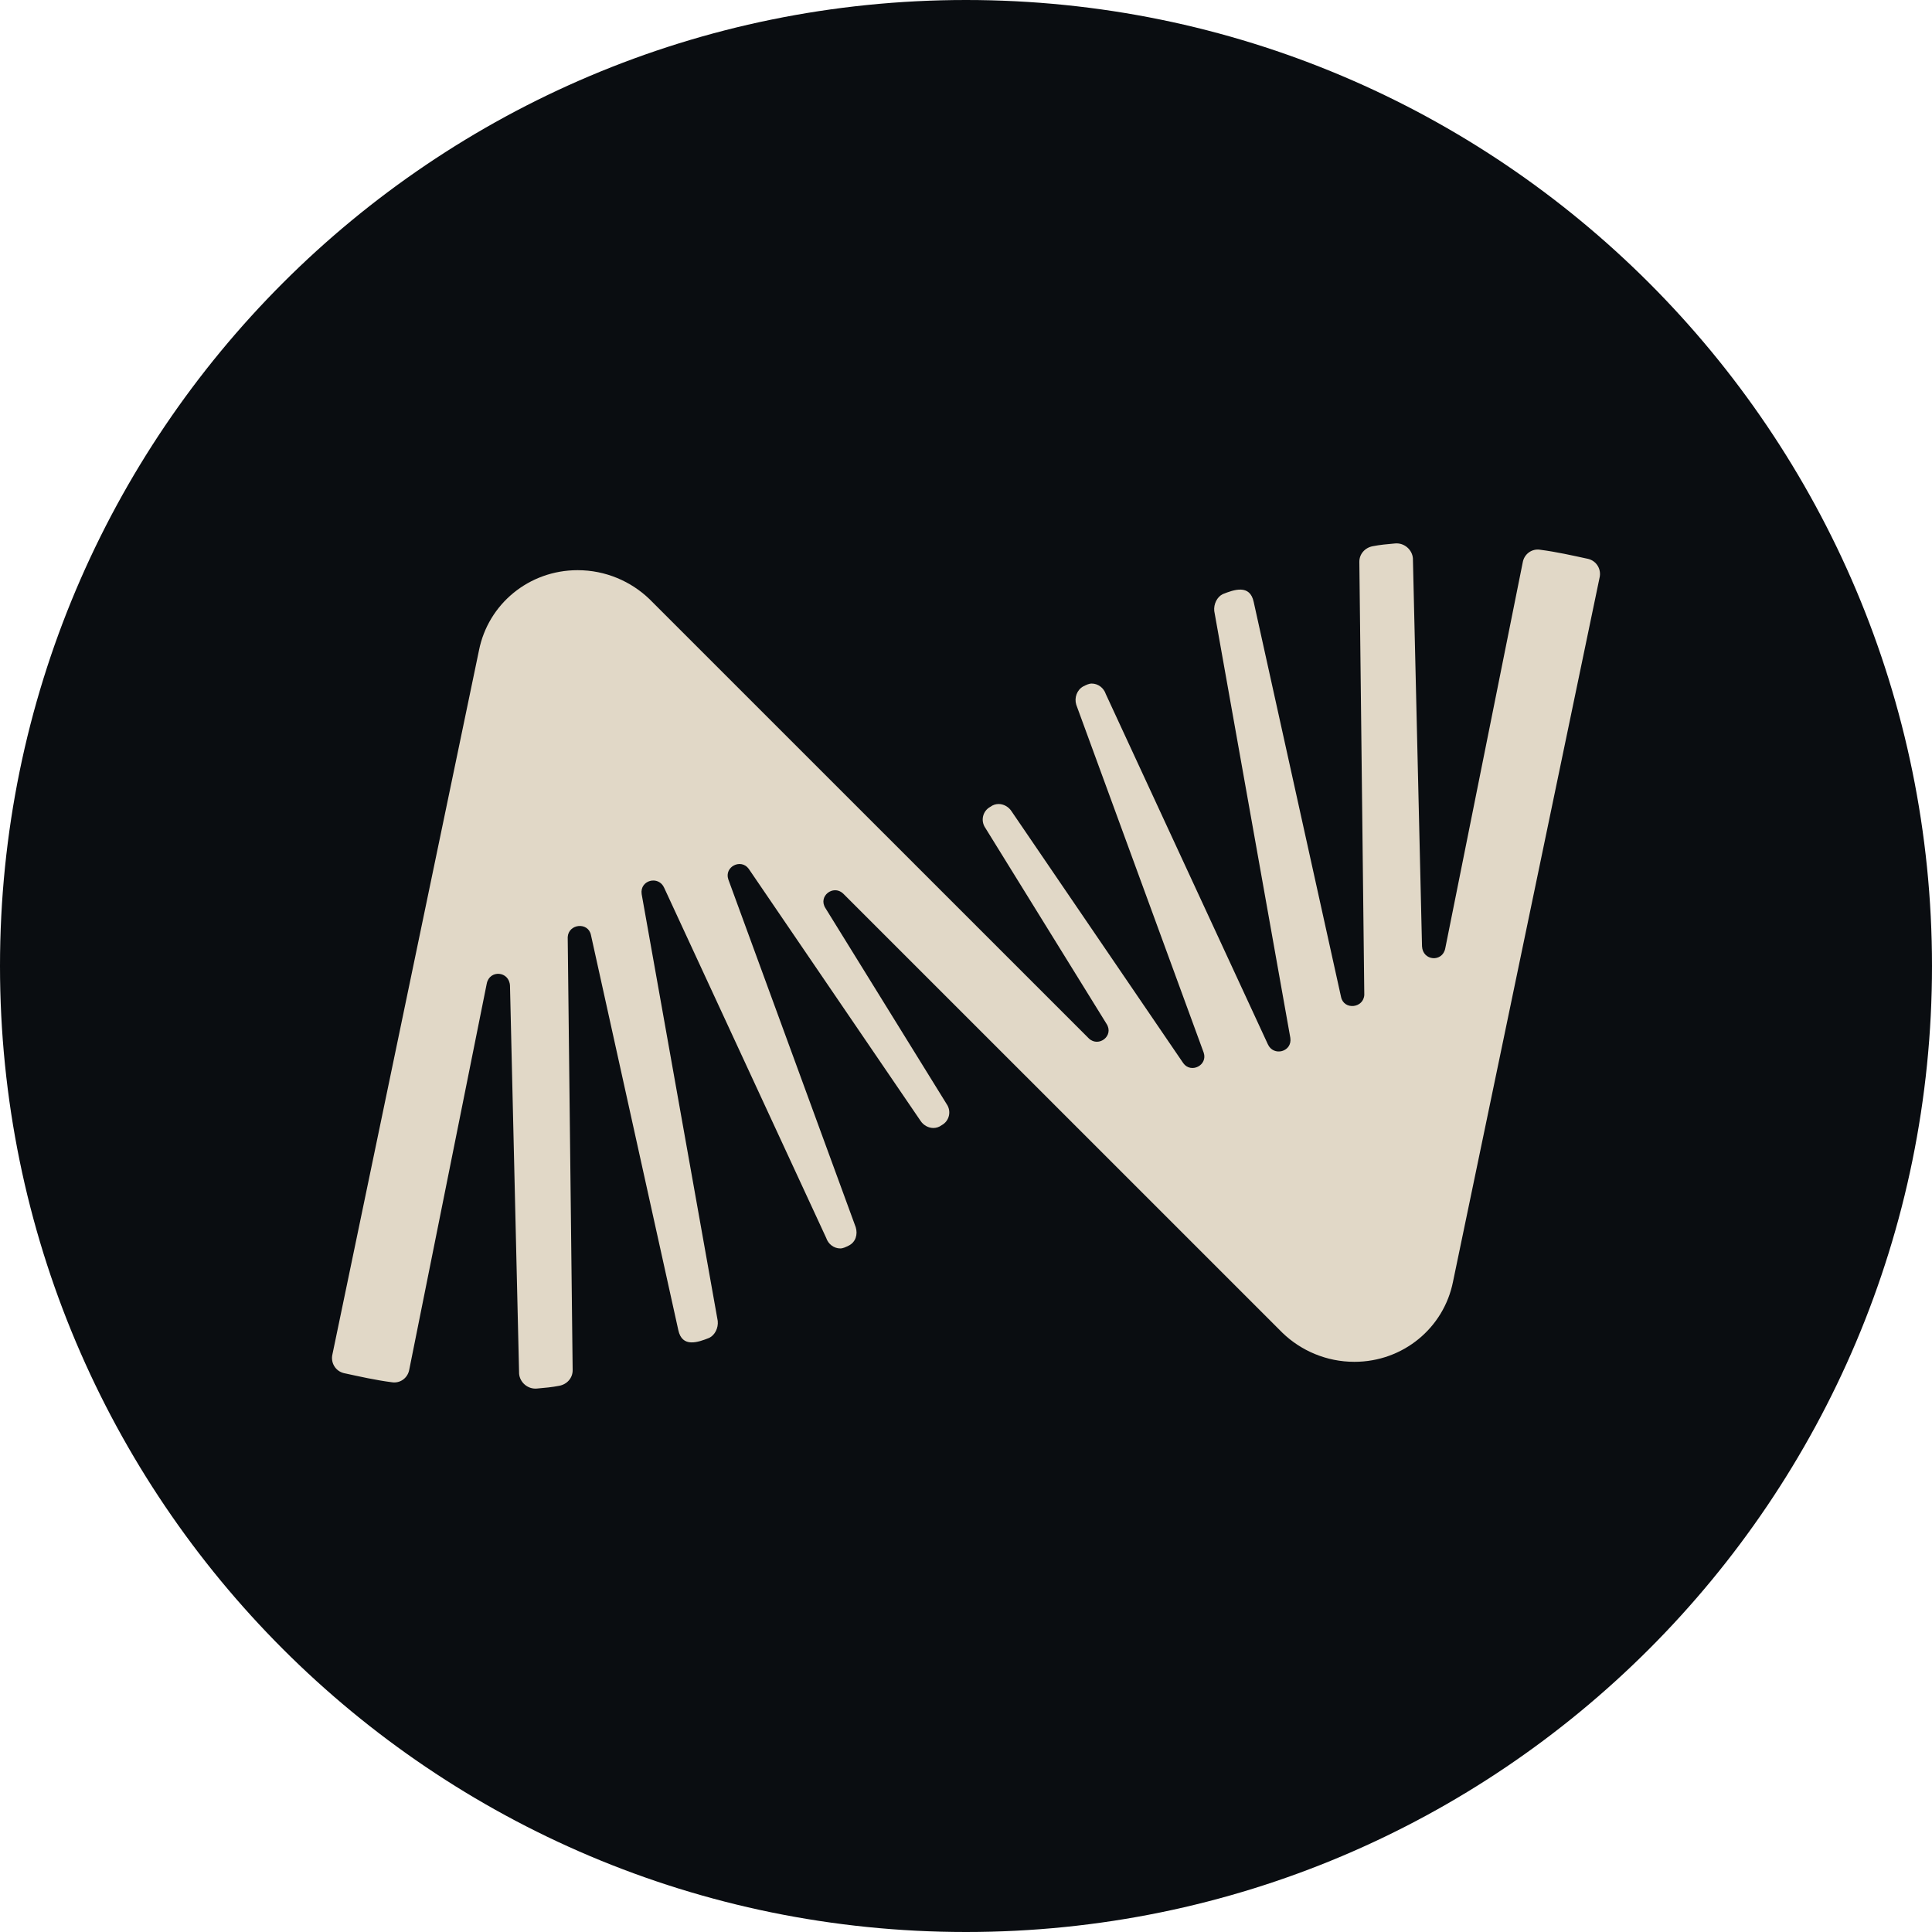
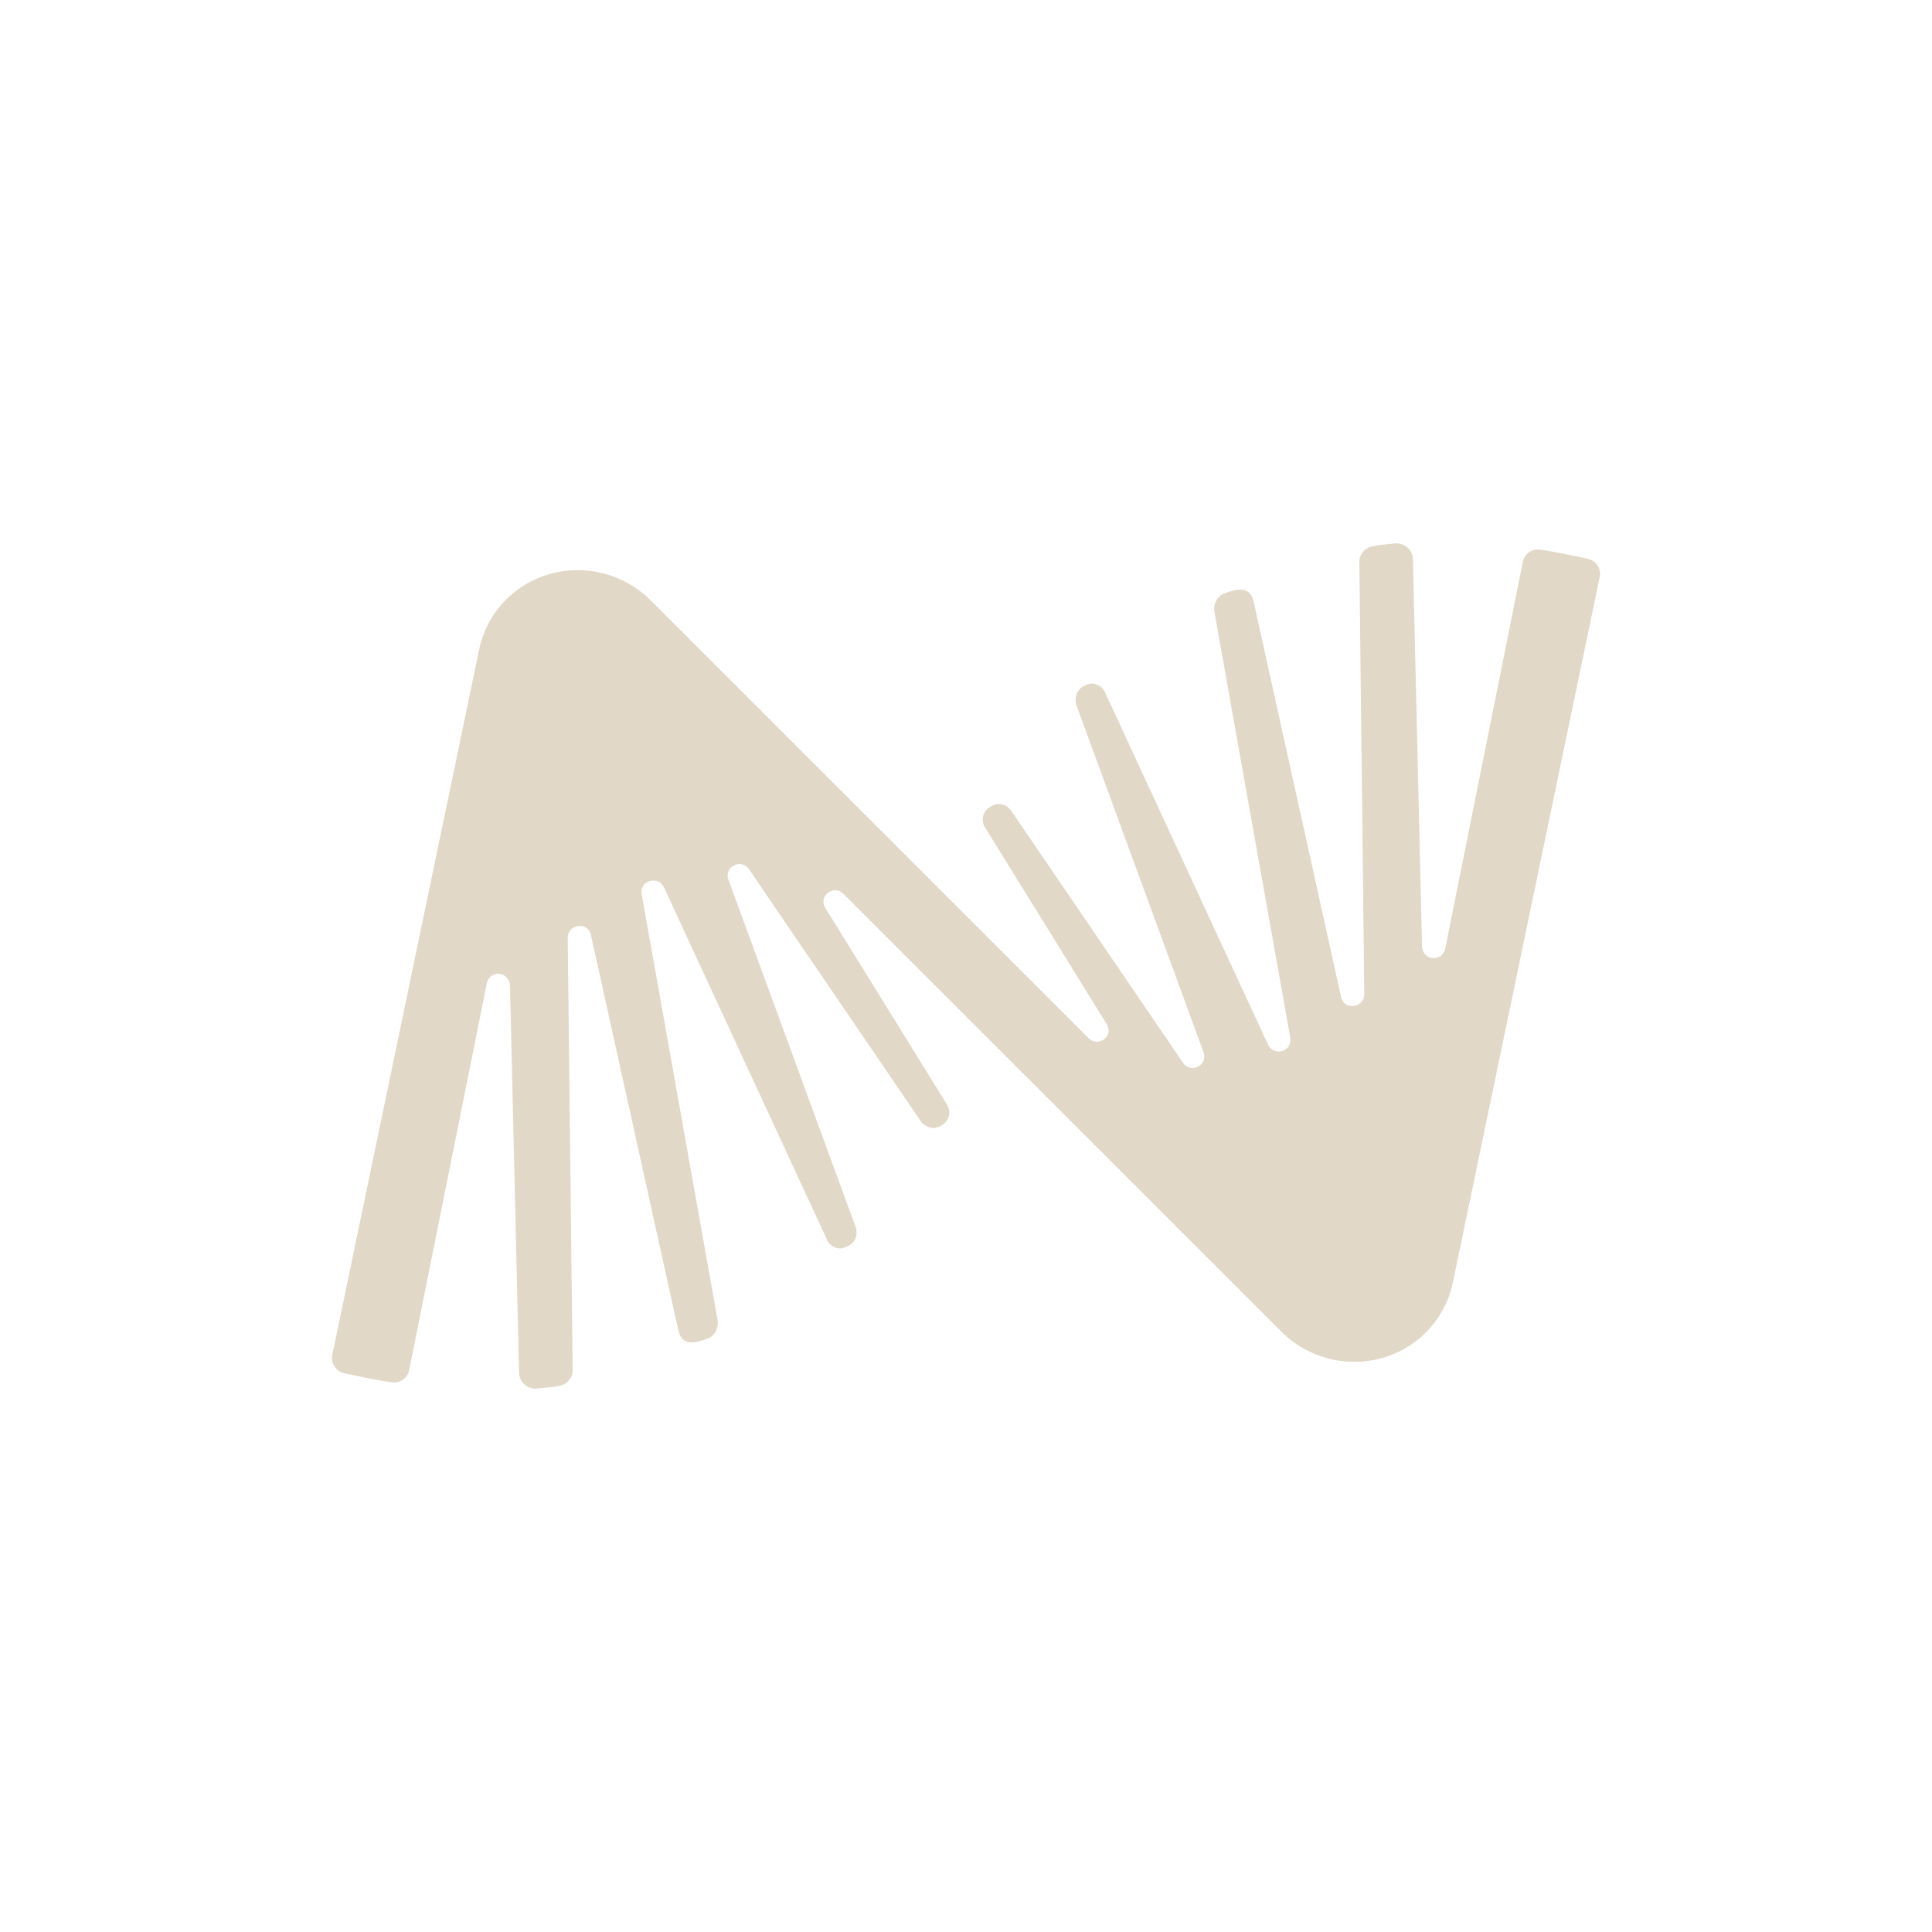
<svg xmlns="http://www.w3.org/2000/svg" viewBox="0 0 32 32" fill="none">
-   <path fill="#0a0d11" fill-rule="evenodd" clip-rule="evenodd" d="M16 32C24.837 32 32 24.837 32 16C32 7.163 24.837 0 16 0C7.163 0 0 7.163 0 16C0 24.837 7.163 32 16 32Z" />
  <path fill="#e1d8c7" d="M13.964 14.799C13.801 14.647 13.544 14.845 13.673 15.043L15.679 18.286C15.761 18.403 15.726 18.566 15.598 18.636C15.551 18.671 15.504 18.683 15.458 18.683C15.376 18.683 15.294 18.636 15.248 18.566L12.401 14.39C12.273 14.215 11.993 14.355 12.063 14.565L14.174 20.328C14.209 20.445 14.174 20.573 14.058 20.631C14.011 20.654 13.964 20.678 13.918 20.678C13.813 20.678 13.719 20.608 13.684 20.503L11.001 14.705C10.908 14.495 10.593 14.577 10.628 14.81L11.888 21.879C11.9 21.996 11.841 22.113 11.748 22.159C11.558 22.235 11.298 22.326 11.235 22.031L9.788 15.487C9.742 15.265 9.415 15.3 9.403 15.522L9.485 22.696C9.485 22.824 9.392 22.929 9.263 22.953C9.147 22.976 9.018 22.988 8.89 22.999C8.738 23.011 8.61 22.894 8.598 22.754L8.447 16.327C8.435 16.082 8.108 16.058 8.062 16.292L6.779 22.684C6.755 22.824 6.627 22.918 6.487 22.894C6.219 22.859 5.962 22.801 5.694 22.743C5.554 22.708 5.472 22.568 5.507 22.428L7.933 10.774C8.085 10.004 8.762 9.444 9.567 9.444C10.033 9.444 10.453 9.631 10.756 9.922L18.036 17.201C18.199 17.353 18.456 17.155 18.327 16.957L16.321 13.714C16.239 13.597 16.274 13.434 16.402 13.364C16.449 13.329 16.496 13.317 16.542 13.317C16.624 13.317 16.706 13.364 16.752 13.434L19.599 17.61C19.727 17.785 20.007 17.645 19.937 17.435L17.826 11.672C17.791 11.556 17.837 11.427 17.942 11.369C17.989 11.345 18.036 11.322 18.082 11.322C18.187 11.322 18.281 11.392 18.316 11.497L20.999 17.295C21.092 17.505 21.407 17.423 21.372 17.19L20.112 10.121C20.1 10.004 20.159 9.887 20.252 9.841C20.442 9.765 20.702 9.674 20.765 9.969L22.212 16.513C22.259 16.735 22.585 16.7 22.597 16.478L22.515 9.304C22.515 9.176 22.608 9.071 22.737 9.047C22.853 9.024 22.982 9.012 23.11 9.001C23.262 8.989 23.39 9.106 23.402 9.246L23.553 15.673C23.565 15.918 23.892 15.942 23.938 15.708L25.221 9.316C25.245 9.176 25.373 9.082 25.513 9.106C25.781 9.141 26.038 9.199 26.306 9.257C26.446 9.292 26.528 9.432 26.493 9.572L24.067 21.226C23.915 21.996 23.238 22.556 22.433 22.556C21.967 22.556 21.547 22.369 21.244 22.078L13.964 14.799Z" />
</svg>